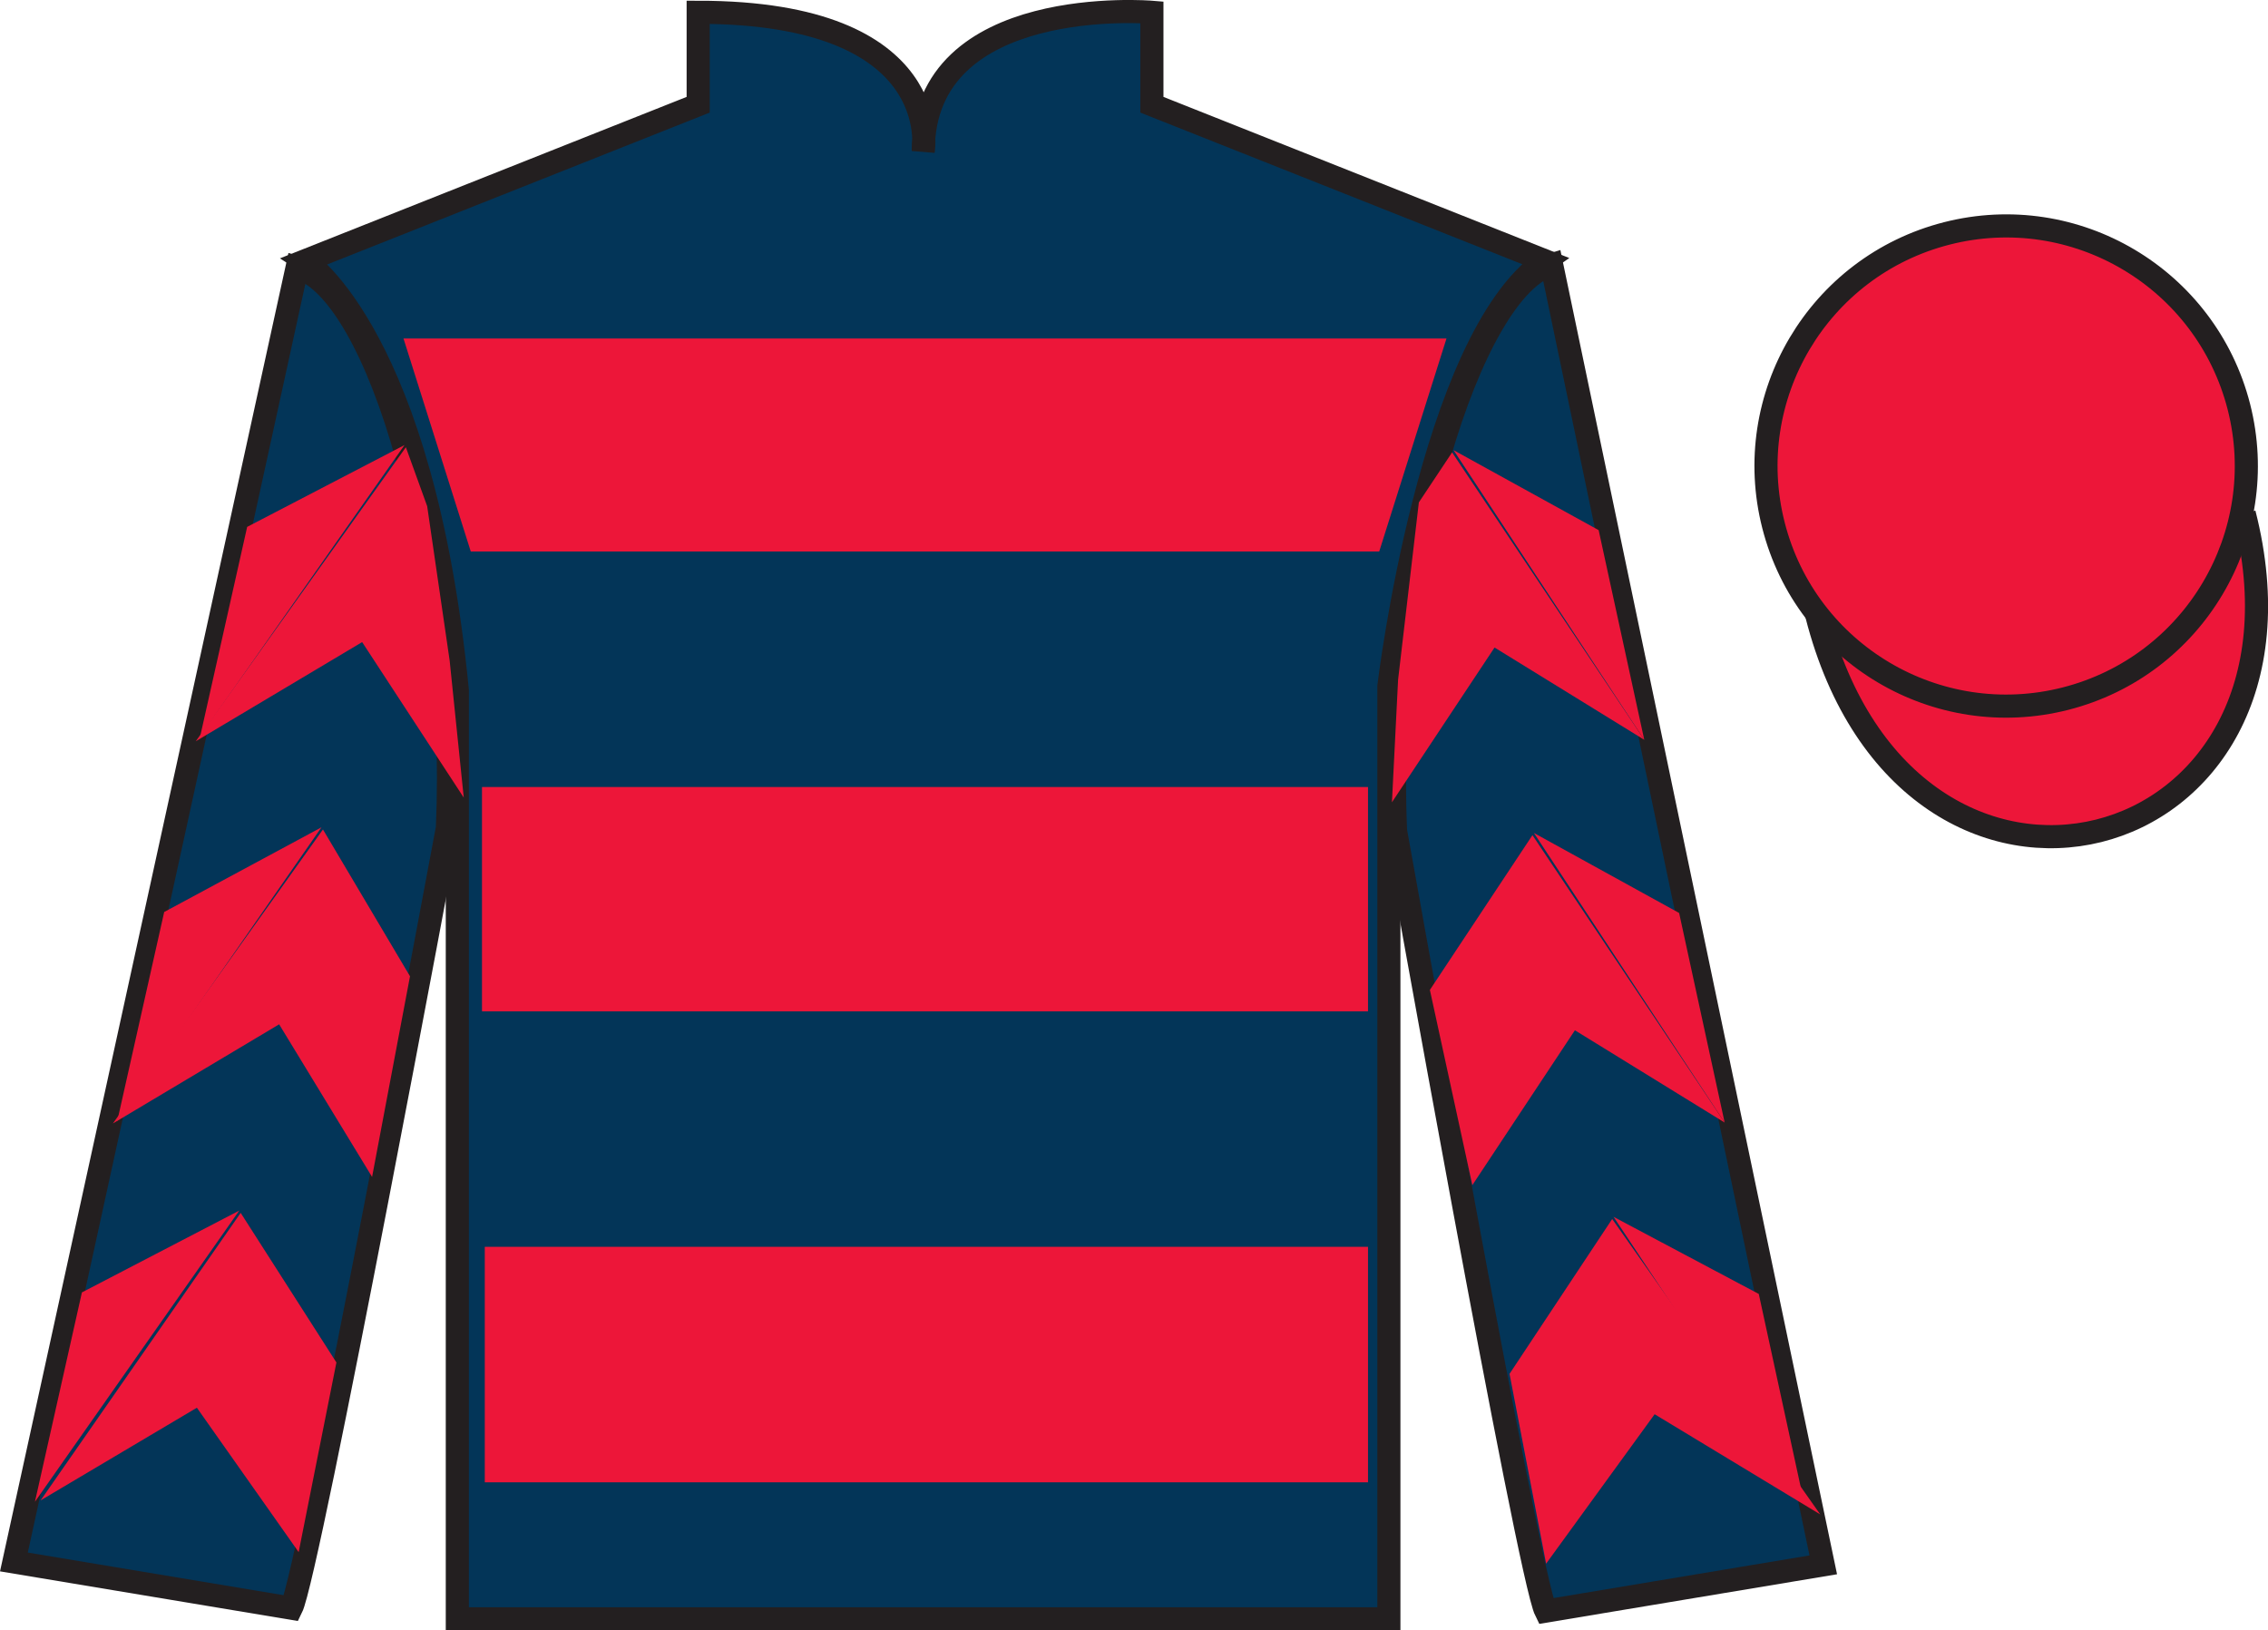
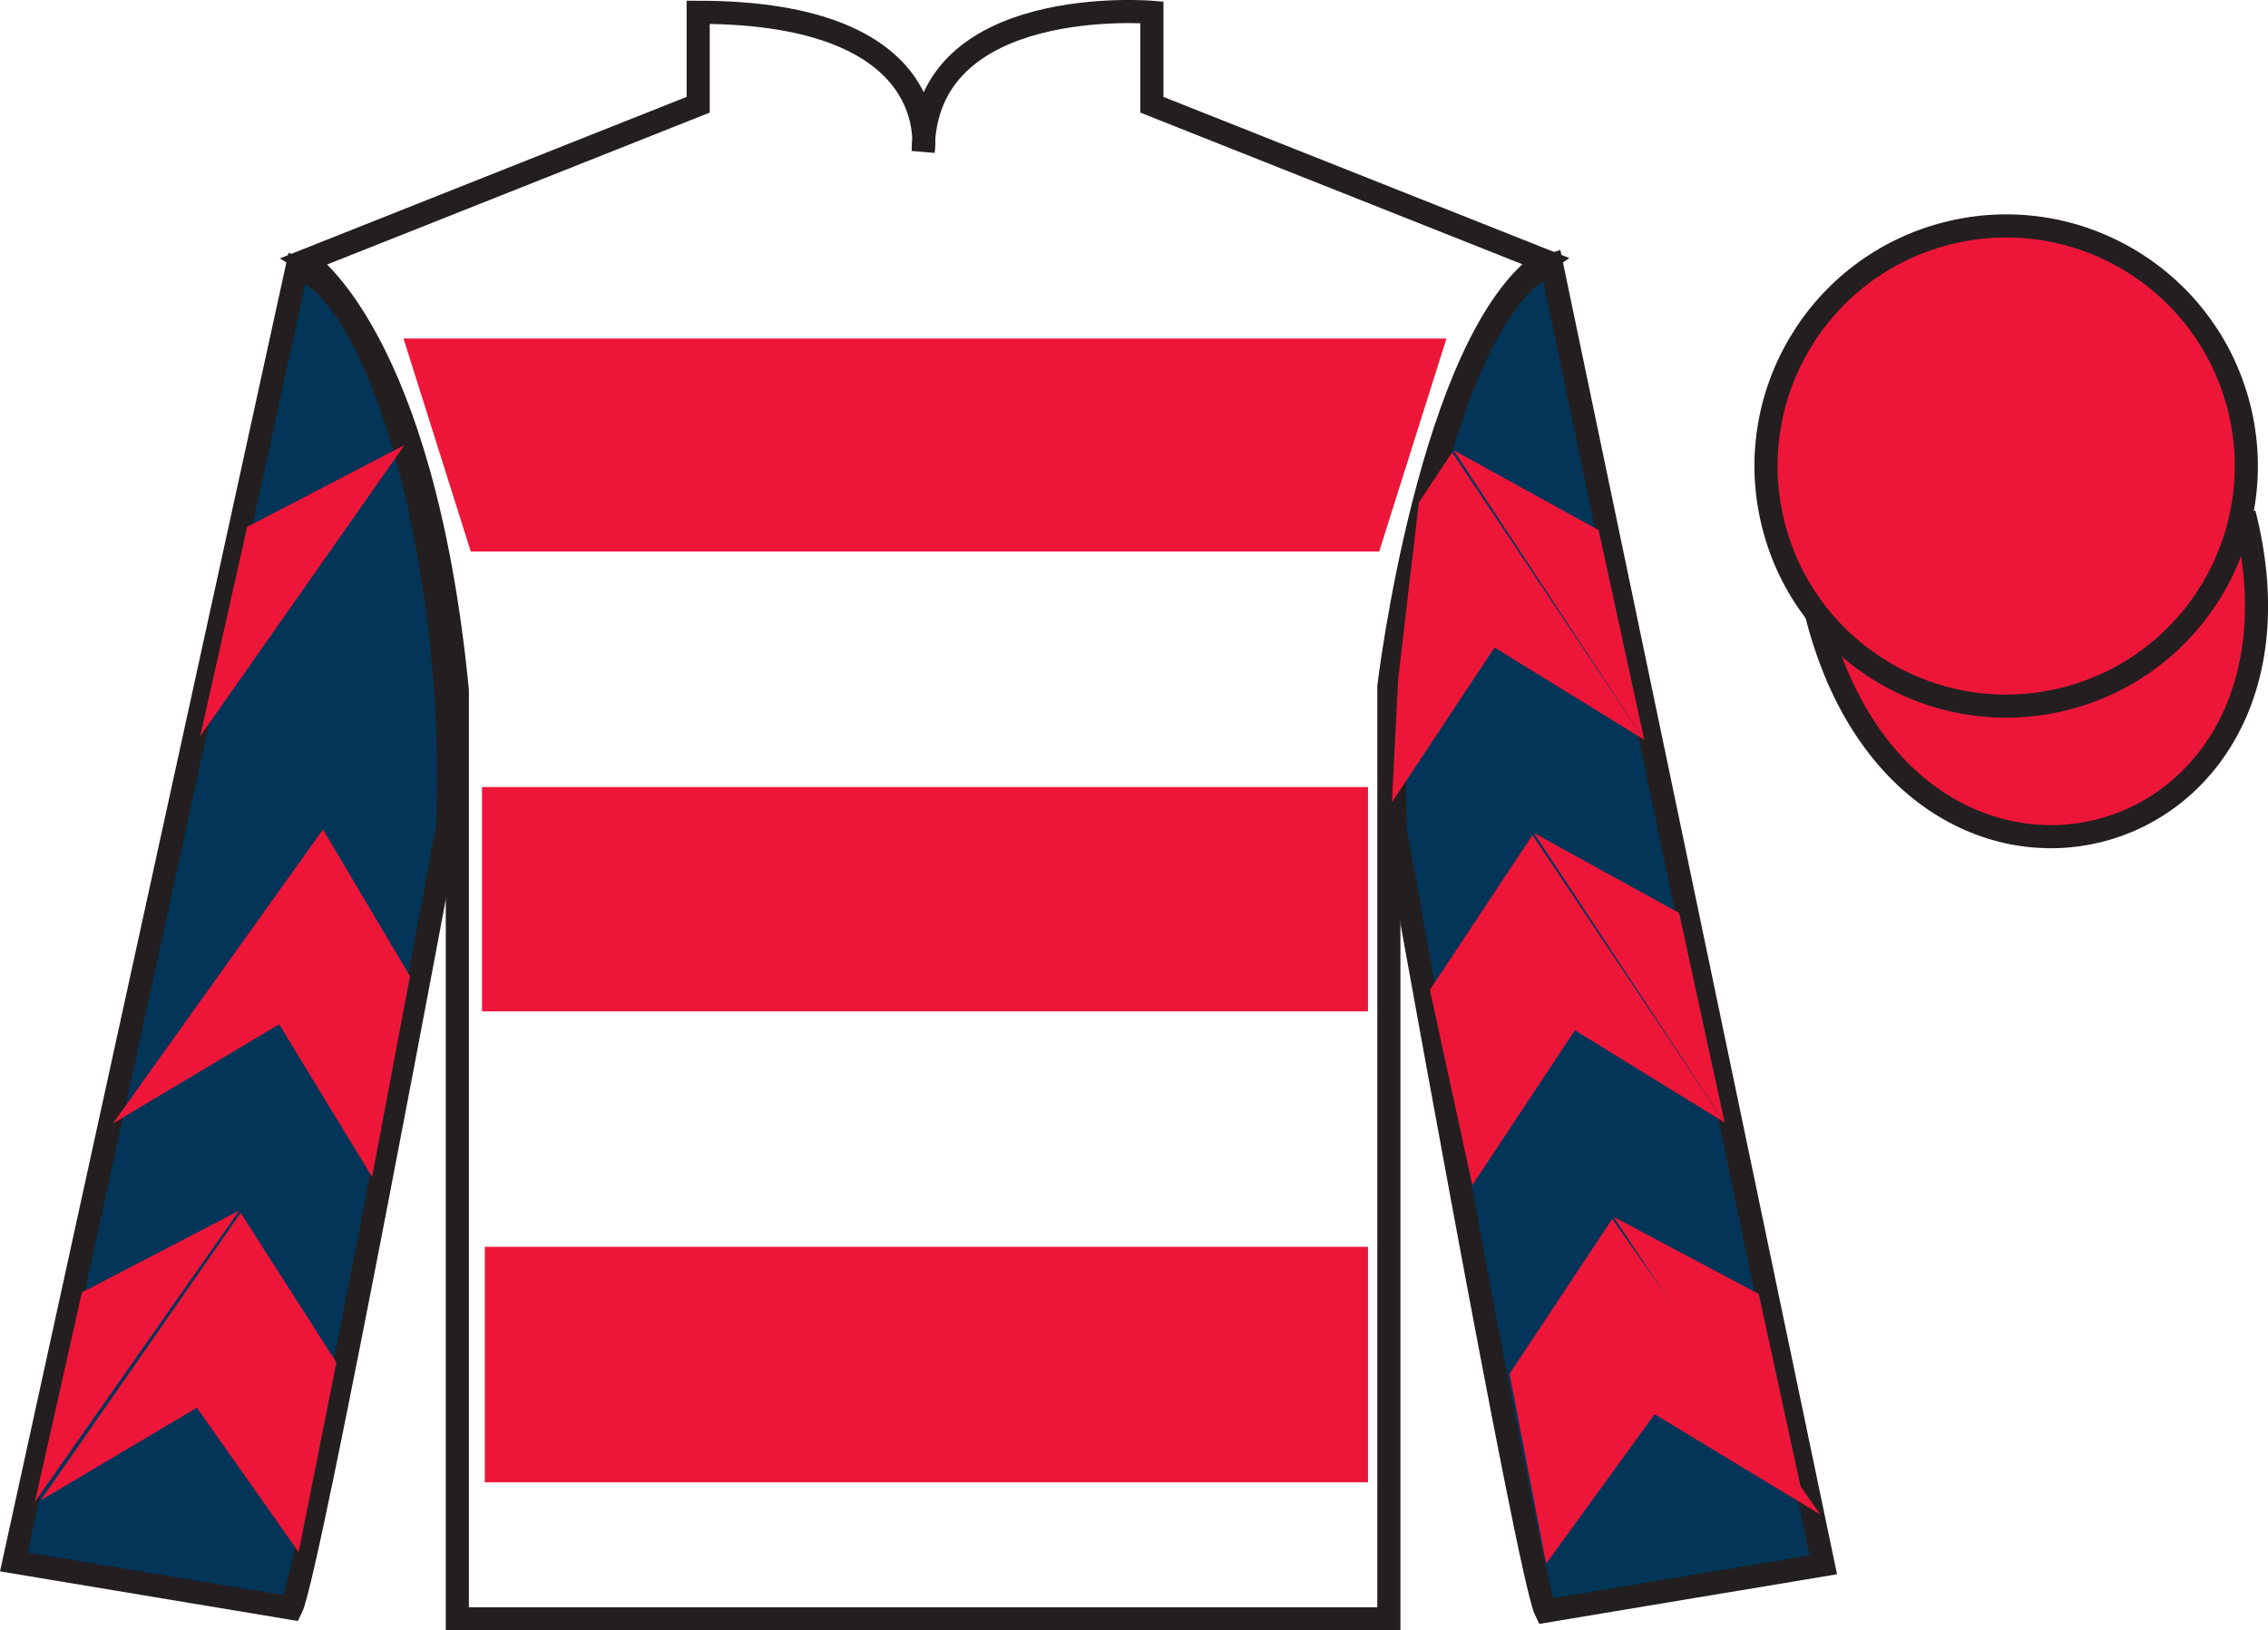
<svg xmlns="http://www.w3.org/2000/svg" width="98.1pt" height="70.53pt" viewBox="0 0 98.1 70.53" version="1.1">
  <g id="surface0">
-     <path style=" stroke:none;fill-rule:nonzero;fill:rgb(1.442%,20.818%,34.409%);fill-opacity:1;" d="M 13.199 11.281 C 13.199 11.281 18.281 14.531 19.781 29.863 C 19.781 29.863 19.781 44.863 19.781 70.031 L 60.074 70.031 L 60.074 29.695 C 60.074 29.695 61.863 14.695 66.824 11.281 L 49.824 4.531 L 49.824 0.531 C 49.824 0.531 39.934 -0.305 39.934 6.531 C 39.934 6.531 40.949 0.531 30.199 0.531 L 30.199 4.531 L 13.199 11.281 " />
    <path style="fill:none;stroke-width:10;stroke-linecap:butt;stroke-linejoin:miter;stroke:rgb(13.73%,12.16%,12.549%);stroke-opacity:1;stroke-miterlimit:4;" d="M 131.992 592.487 C 131.992 592.487 182.812 559.987 197.812 406.667 C 197.812 406.667 197.812 256.667 197.812 4.987 L 600.742 4.987 L 600.742 408.347 C 600.742 408.347 618.633 558.347 668.242 592.487 L 498.242 659.987 L 498.242 699.987 C 498.242 699.987 399.336 708.347 399.336 639.987 C 399.336 639.987 409.492 699.987 301.992 699.987 L 301.992 659.987 L 131.992 592.487 Z M 131.992 592.487 " transform="matrix(0.1,0,0,-0.1,0,70.53)" />
    <path style=" stroke:none;fill-rule:nonzero;fill:rgb(1.442%,20.818%,34.409%);fill-opacity:1;" d="M 78.863 67.695 L 67.113 11.445 C 63.613 12.445 59.863 24.445 60.363 35.945 C 60.363 35.945 66.113 68.195 66.863 69.695 L 78.863 67.695 " />
    <path style="fill:none;stroke-width:10;stroke-linecap:butt;stroke-linejoin:miter;stroke:rgb(13.73%,12.16%,12.549%);stroke-opacity:1;stroke-miterlimit:4;" d="M 788.633 28.347 L 671.133 590.847 C 636.133 580.847 598.633 460.847 603.633 345.847 C 603.633 345.847 661.133 23.347 668.633 8.347 L 788.633 28.347 Z M 788.633 28.347 " transform="matrix(0.1,0,0,-0.1,0,70.53)" />
    <path style="fill-rule:nonzero;fill:rgb(92.863%,8.783%,22.277%);fill-opacity:1;stroke-width:10;stroke-linecap:butt;stroke-linejoin:miter;stroke:rgb(13.73%,12.16%,12.549%);stroke-opacity:1;stroke-miterlimit:4;" d="M 785.82 439.245 C 825.547 283.62 1009.453 331.198 970.703 483.191 " transform="matrix(0.1,0,0,-0.1,0,70.53)" />
    <path style=" stroke:none;fill-rule:nonzero;fill:rgb(92.863%,8.783%,22.277%);fill-opacity:1;" d="M 17.453 14.645 L 62.566 14.645 L 59.656 23.859 L 20.363 23.859 L 17.453 14.645 " />
    <path style=" stroke:none;fill-rule:nonzero;fill:rgb(92.863%,8.783%,22.277%);fill-opacity:1;" d="M 20.848 43.75 L 59.172 43.75 L 59.172 34.047 L 20.848 34.047 L 20.848 43.75 Z M 20.848 43.75 " />
    <path style=" stroke:none;fill-rule:nonzero;fill:rgb(92.863%,8.783%,22.277%);fill-opacity:1;" d="M 20.969 64.125 L 59.172 64.125 L 59.172 53.938 L 20.969 53.938 L 20.969 64.125 Z M 20.969 64.125 " />
    <path style=" stroke:none;fill-rule:nonzero;fill:rgb(92.863%,8.783%,22.277%);fill-opacity:1;" d="M 89.344 30.223 C 94.898 28.805 98.254 23.148 96.84 17.594 C 95.418 12.035 89.766 8.68 84.207 10.098 C 78.648 11.516 75.293 17.172 76.711 22.727 C 78.129 28.285 83.785 31.641 89.344 30.223 " />
    <path style="fill:none;stroke-width:10;stroke-linecap:butt;stroke-linejoin:miter;stroke:rgb(13.73%,12.16%,12.549%);stroke-opacity:1;stroke-miterlimit:4;" d="M 893.438 403.073 C 948.984 417.253 982.539 473.816 968.398 529.362 C 954.18 584.948 897.656 618.503 842.07 604.323 C 786.484 590.144 752.93 533.581 767.109 478.034 C 781.289 422.448 837.852 388.894 893.438 403.073 Z M 893.438 403.073 " transform="matrix(0.1,0,0,-0.1,0,70.53)" />
    <path style=" stroke:none;fill-rule:nonzero;fill:rgb(1.442%,20.818%,34.409%);fill-opacity:1;" d="M 12.602 69.57 C 13.352 68.07 19.352 35.82 19.352 35.82 C 19.852 24.32 16.352 12.57 12.852 11.57 L 0.602 67.57 L 12.602 69.57 " />
    <path style="fill:none;stroke-width:10;stroke-linecap:butt;stroke-linejoin:miter;stroke:rgb(13.73%,12.16%,12.549%);stroke-opacity:1;stroke-miterlimit:4;" d="M 126.016 9.597 C 133.516 24.597 193.516 347.097 193.516 347.097 C 198.516 462.097 163.516 579.597 128.516 589.597 L 6.016 29.597 L 126.016 9.597 Z M 126.016 9.597 " transform="matrix(0.1,0,0,-0.1,0,70.53)" />
-     <path style=" stroke:none;fill-rule:nonzero;fill:rgb(92.863%,8.783%,22.277%);fill-opacity:1;" d="M 8.469 32.066 L 15.664 27.777 L 20.059 34.504 L 19.449 28.574 L 18.477 21.898 L 17.555 19.348 " />
    <path style=" stroke:none;fill-rule:nonzero;fill:rgb(92.863%,8.783%,22.277%);fill-opacity:1;" d="M 17.496 19.254 L 10.691 22.793 L 8.66 31.848 " />
-     <path style=" stroke:none;fill-rule:nonzero;fill:rgb(92.863%,8.783%,22.277%);fill-opacity:1;" d="M 1.324 65.188 L 8.516 60.898 " />
    <path style=" stroke:none;fill-rule:nonzero;fill:rgb(92.863%,8.783%,22.277%);fill-opacity:1;" d="M 14.801 59.191 L 10.41 52.469 " />
    <path style=" stroke:none;fill-rule:nonzero;fill:rgb(92.863%,8.783%,22.277%);fill-opacity:1;" d="M 10.348 52.371 L 3.543 55.91 " />
    <path style=" stroke:none;fill-rule:nonzero;fill:rgb(92.863%,8.783%,22.277%);fill-opacity:1;" d="M 1.758 64.906 L 8.516 60.898 L 12.918 67.145 L 14.551 58.941 L 10.41 52.469 " />
    <path style=" stroke:none;fill-rule:nonzero;fill:rgb(92.863%,8.783%,22.277%);fill-opacity:1;" d="M 10.348 52.371 L 3.543 55.91 L 1.512 64.965 " />
    <path style=" stroke:none;fill-rule:nonzero;fill:rgb(92.863%,8.783%,22.277%);fill-opacity:1;" d="M 4.883 48.602 L 12.074 44.312 L 16.094 50.914 L 17.734 42.234 L 13.969 35.883 " />
-     <path style=" stroke:none;fill-rule:nonzero;fill:rgb(92.863%,8.783%,22.277%);fill-opacity:1;" d="M 13.906 35.789 L 7.102 39.453 L 5.07 48.508 " />
    <path style=" stroke:none;fill-rule:nonzero;fill:rgb(92.863%,8.783%,22.277%);fill-opacity:1;" d="M 71.121 32.004 L 64.645 28.012 L 60.207 34.707 L 60.473 29.406 L 61.371 21.734 L 62.809 19.57 " />
    <path style=" stroke:none;fill-rule:nonzero;fill:rgb(92.863%,8.783%,22.277%);fill-opacity:1;" d="M 62.871 19.473 L 69.148 22.934 L 71.121 32.004 " />
    <path style=" stroke:none;fill-rule:nonzero;fill:rgb(92.863%,8.783%,22.277%);fill-opacity:1;" d="M 78.734 65.516 L 71.57 61.18 " />
    <path style=" stroke:none;fill-rule:nonzero;fill:rgb(92.863%,8.783%,22.277%);fill-opacity:1;" d="M 65.293 59.434 L 69.734 52.734 " />
    <path style=" stroke:none;fill-rule:nonzero;fill:rgb(92.863%,8.783%,22.277%);fill-opacity:1;" d="M 78.734 65.516 L 71.57 61.18 L 66.875 67.645 L 65.293 59.434 L 69.734 52.734 " />
    <path style=" stroke:none;fill-rule:nonzero;fill:rgb(92.863%,8.783%,22.277%);fill-opacity:1;" d="M 69.793 52.641 L 76.074 55.977 L 78.043 65.047 " />
    <path style=" stroke:none;fill-rule:nonzero;fill:rgb(92.863%,8.783%,22.277%);fill-opacity:1;" d="M 74.598 48.562 L 68.121 44.57 L 63.684 51.27 L 61.848 42.824 L 66.285 36.129 " />
    <path style=" stroke:none;fill-rule:nonzero;fill:rgb(92.863%,8.783%,22.277%);fill-opacity:1;" d="M 66.348 36.035 L 72.629 39.496 L 74.598 48.562 " />
  </g>
</svg>